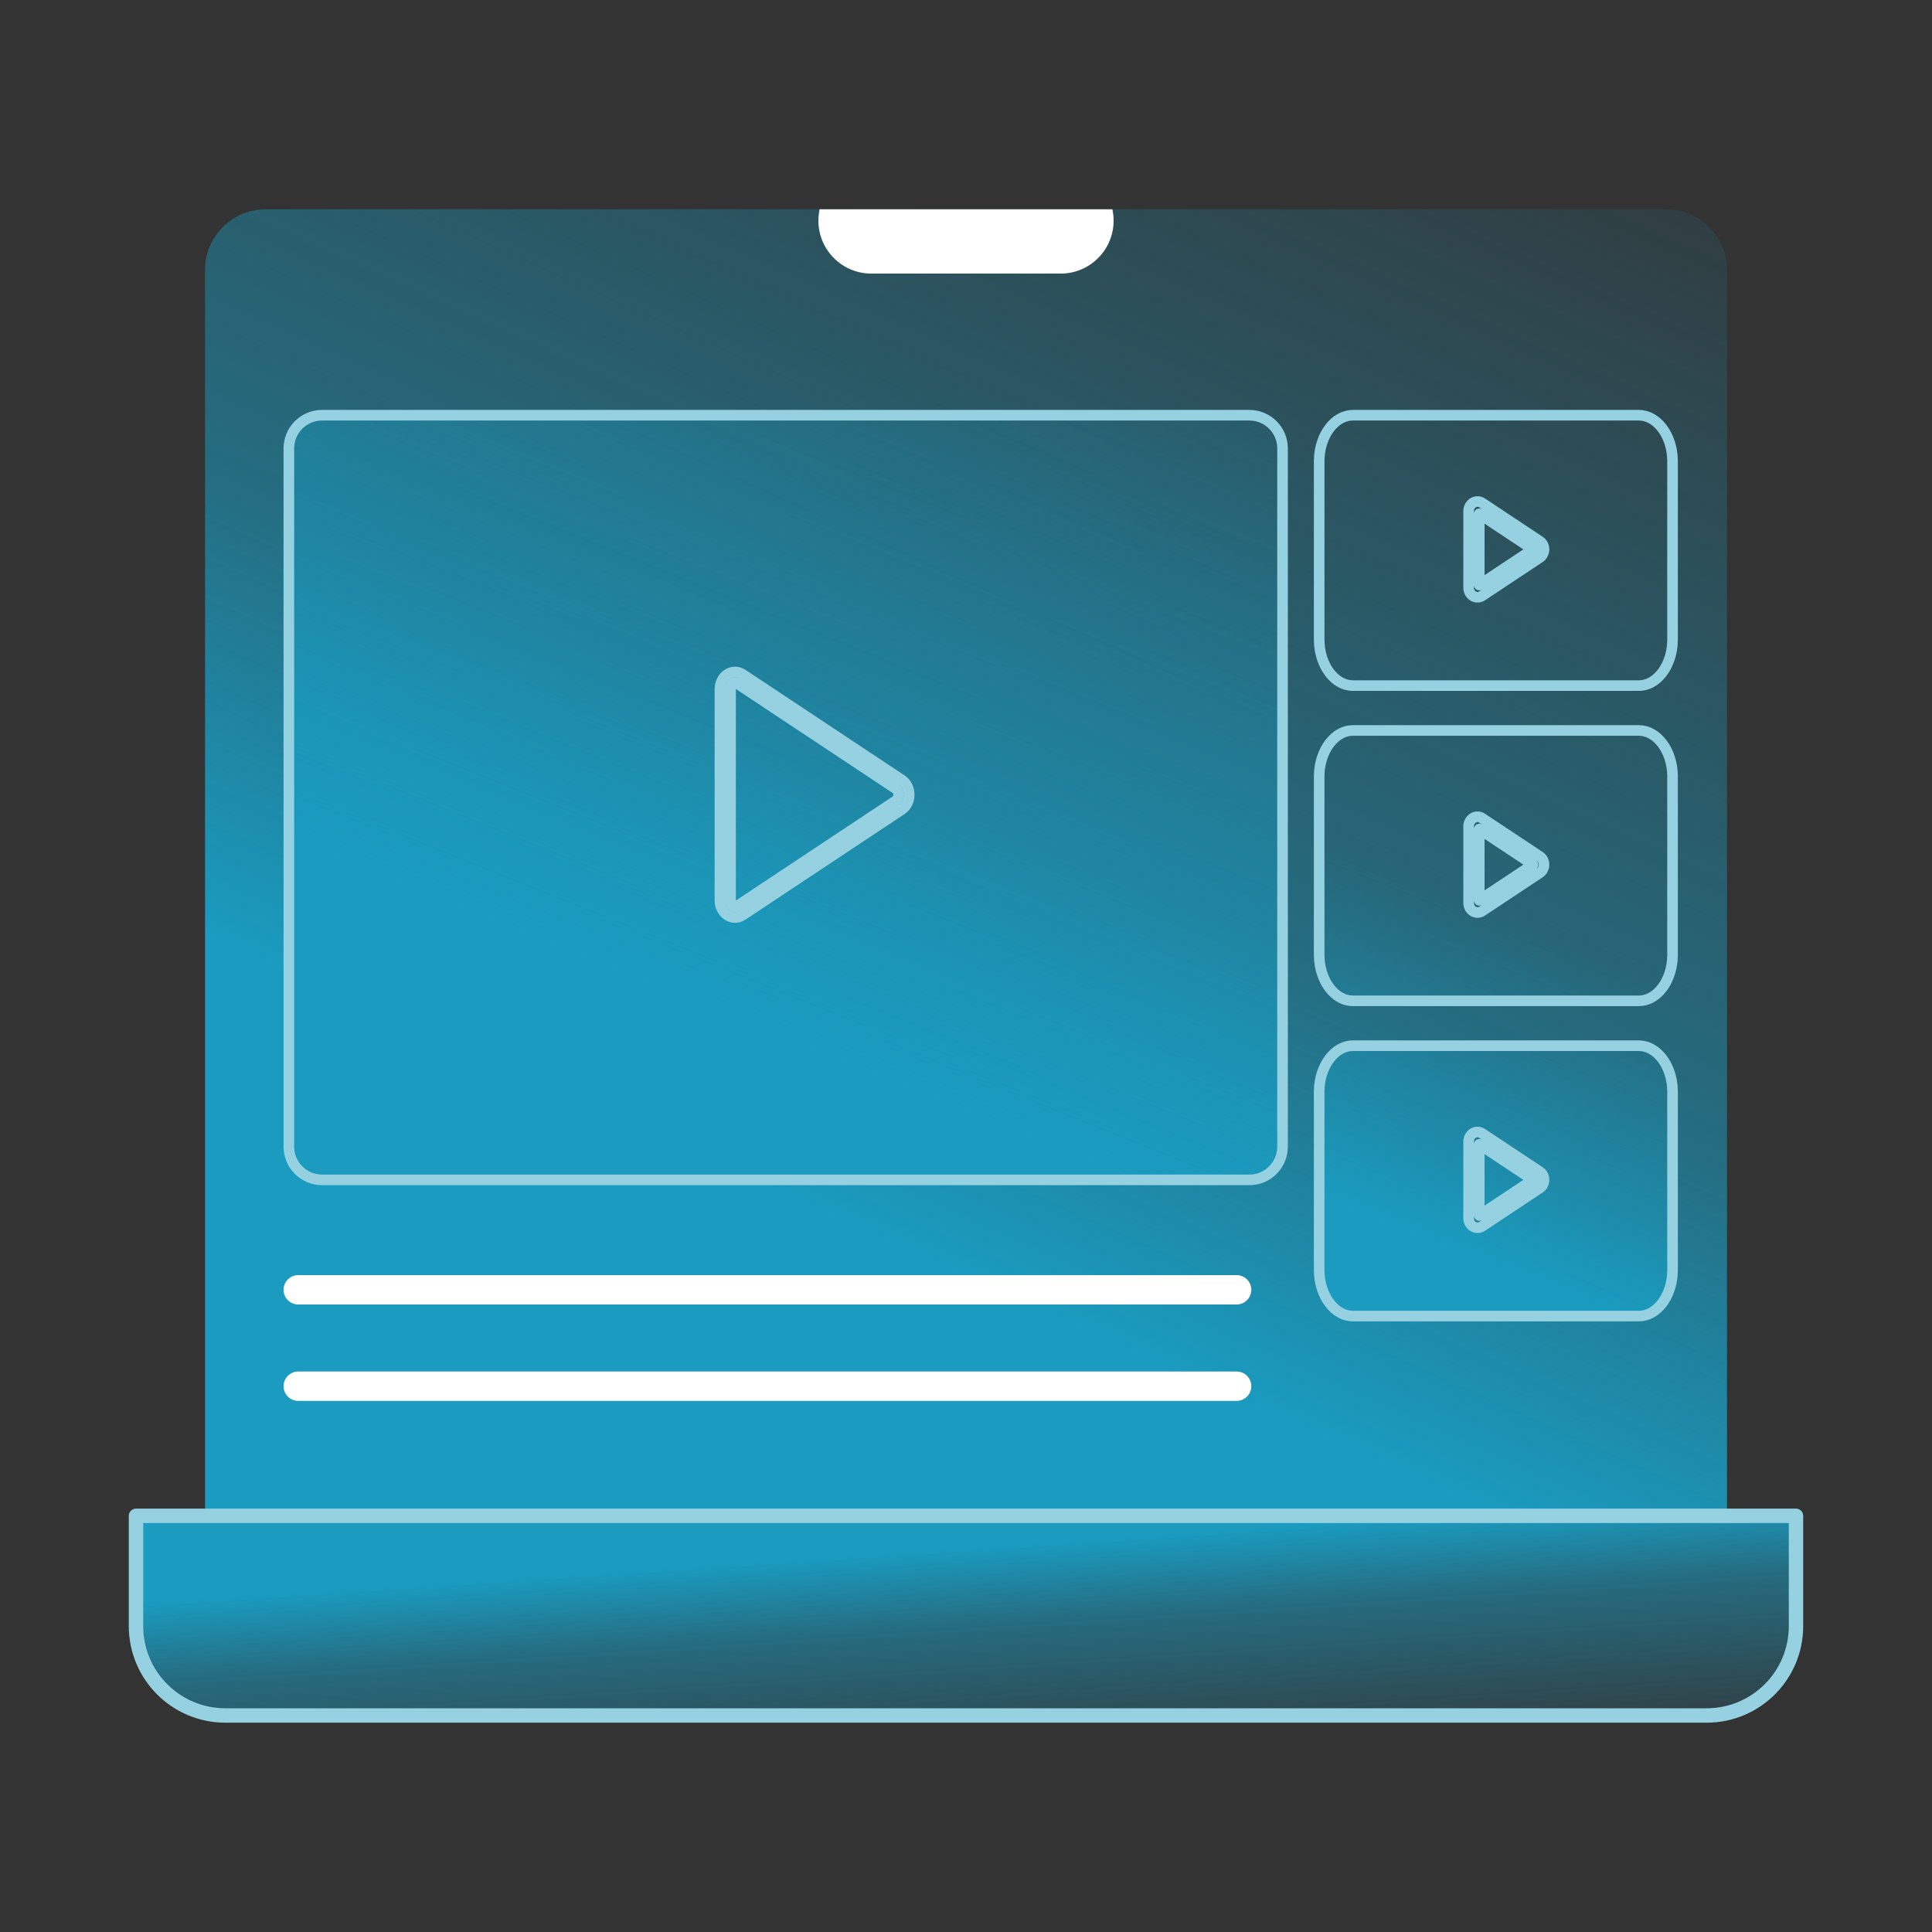
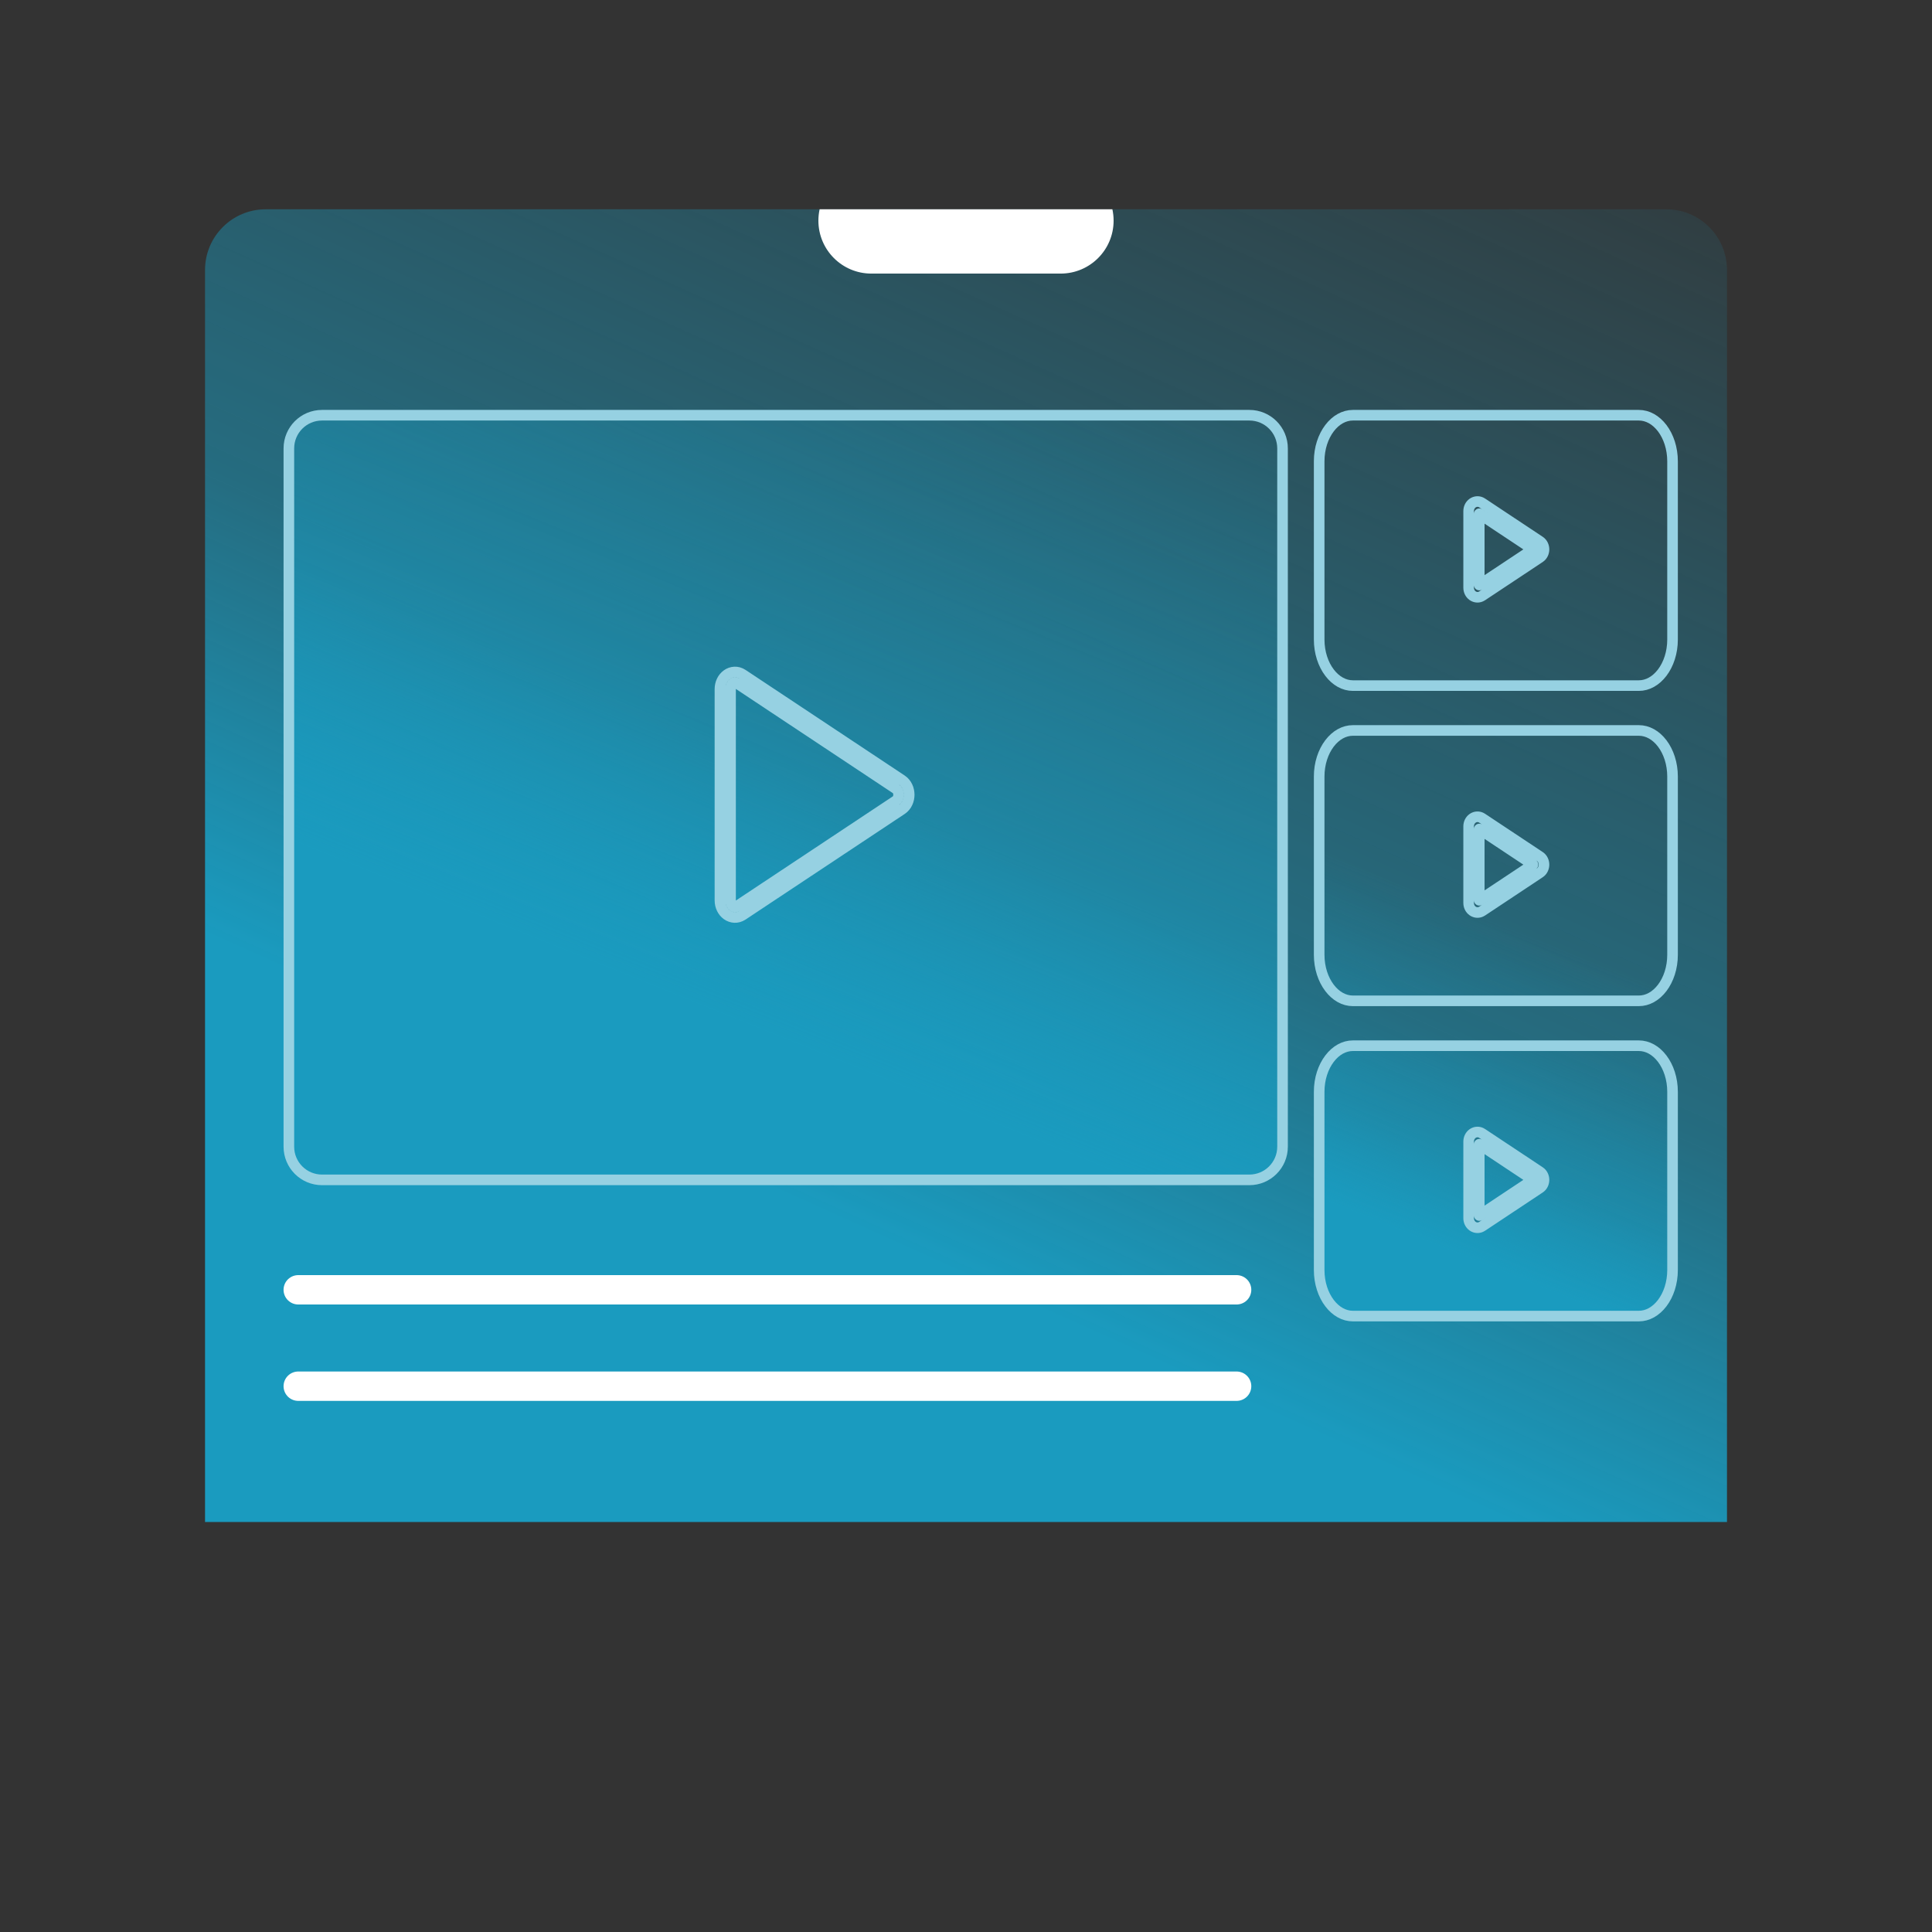
<svg xmlns="http://www.w3.org/2000/svg" width="120" height="120" viewBox="0 0 120 120" fill="none">
  <rect x="0" y="0" width="120" height="120" fill="#333333" stroke="none" />
  <path d="M12.735 16.768C12.735 14.687 14.421 13 16.502 13H103.498C105.579 13 107.266 14.687 107.266 16.768V94.534H12.735V16.768Z" fill="url(#paint0_linear_15103_31905)" />
  <path fill-rule="evenodd" clip-rule="evenodd" d="M50.908 13C50.858 13.227 50.832 13.463 50.832 13.705C50.832 15.521 52.304 16.993 54.12 16.993H65.88C67.696 16.993 69.168 15.521 69.168 13.705C69.168 13.463 69.142 13.227 69.092 13H50.908Z" fill="white" />
-   <path d="M8.447 101C8.447 104.067 10.933 106.552 14 106.552H106C109.067 106.552 111.552 104.067 111.552 101V94.151H8.447V101Z" fill="url(#paint1_linear_15103_31905)" stroke="#96D1E2" stroke-width="0.895" stroke-miterlimit="12.802" stroke-linecap="round" stroke-linejoin="round" />
  <line x1="18.524" y1="86.099" x2="76.808" y2="86.099" stroke="white" stroke-width="1.824" stroke-miterlimit="12.802" stroke-linecap="round" stroke-linejoin="round" />
  <line x1="18.524" y1="80.112" x2="76.808" y2="80.112" stroke="white" stroke-width="1.824" stroke-miterlimit="12.802" stroke-linecap="round" stroke-linejoin="round" />
  <path d="M17.942 27.851C17.942 26.713 18.864 25.79 20.002 25.79H77.601C78.739 25.79 79.661 26.713 79.661 27.851V71.223C79.661 72.361 78.739 73.284 77.601 73.284H20.002C18.864 73.284 17.942 72.361 17.942 71.223V27.851ZM55.645 48.992C55.742 49.056 55.813 49.192 55.813 49.363C55.813 49.534 55.742 49.669 55.645 49.733L45.762 56.292C45.684 56.344 45.609 56.339 45.536 56.287C45.456 56.229 45.376 56.105 45.376 55.922V42.804C45.376 42.621 45.456 42.496 45.536 42.438C45.609 42.386 45.684 42.381 45.762 42.433L55.645 48.992ZM56.009 50.282C56.333 50.067 56.472 49.697 56.472 49.363C56.472 49.028 56.333 48.658 56.009 48.443L46.126 41.884C45.8 41.668 45.426 41.706 45.151 41.904C44.884 42.096 44.717 42.428 44.717 42.804V55.922C44.717 56.297 44.884 56.629 45.151 56.822C45.426 57.019 45.8 57.057 46.126 56.841L56.009 50.282Z" fill="url(#paint2_linear_15103_31905)" stroke="#96D1E2" stroke-width="0.659" stroke-miterlimit="12.802" stroke-linecap="round" stroke-linejoin="round" />
  <path d="M95.639 73.792L95.457 73.518L95.639 73.792C95.829 73.667 95.9 73.458 95.9 73.284C95.9 73.111 95.829 72.902 95.639 72.776L95.457 73.05L95.639 72.776L92.057 70.399C91.86 70.268 91.629 70.292 91.465 70.41C91.308 70.523 91.22 70.71 91.22 70.907V75.662C91.22 75.859 91.308 76.045 91.465 76.158C91.629 76.276 91.86 76.3 92.057 76.17L95.639 73.792ZM81.936 28.654C81.936 27.837 82.187 27.111 82.579 26.595C82.97 26.08 83.486 25.79 84.03 25.79H101.791C102.335 25.79 102.851 26.08 103.243 26.595C103.634 27.111 103.885 27.837 103.885 28.654V39.72C103.885 40.537 103.634 41.263 103.243 41.779C102.851 42.294 102.335 42.584 101.791 42.584H84.03C83.486 42.584 82.97 42.294 82.579 41.779C82.187 41.263 81.936 40.537 81.936 39.72V28.654ZM95.214 34.124L91.879 36.337V31.911L95.214 34.124ZM95.242 34.124C95.242 34.123 95.242 34.123 95.242 34.124C95.242 34.124 95.242 34.124 95.242 34.124ZM95.275 34.083C95.275 34.083 95.275 34.083 95.275 34.083L95.275 34.083ZM95.275 34.164C95.275 34.164 95.275 34.164 95.275 34.164L95.275 34.164ZM95.639 34.632C95.829 34.506 95.9 34.297 95.9 34.124C95.9 33.95 95.829 33.742 95.639 33.616L92.057 31.238C91.86 31.108 91.629 31.132 91.465 31.25C91.308 31.363 91.22 31.549 91.22 31.747V36.501C91.22 36.699 91.308 36.885 91.465 36.998C91.629 37.116 91.86 37.14 92.057 37.009L95.639 34.632ZM81.936 48.234C81.936 47.418 82.187 46.691 82.579 46.175C82.97 45.66 83.486 45.37 84.03 45.37H101.791C102.335 45.37 102.851 45.66 103.243 46.175C103.634 46.691 103.885 47.418 103.885 48.234V59.3C103.885 60.117 103.634 60.844 103.243 61.359C102.851 61.874 102.335 62.164 101.791 62.164H84.03C83.486 62.164 82.97 61.874 82.579 61.359C82.187 60.844 81.936 60.117 81.936 59.3V48.234ZM95.214 53.704L91.879 55.917V51.491L95.214 53.704ZM95.639 54.212C95.829 54.086 95.9 53.877 95.9 53.704C95.9 53.531 95.829 53.322 95.639 53.196L92.057 50.819C91.86 50.688 91.629 50.712 91.465 50.83C91.308 50.943 91.22 51.129 91.22 51.327V56.081C91.22 56.279 91.308 56.465 91.465 56.578C91.629 56.696 91.86 56.72 92.057 56.59L95.639 54.212ZM81.936 67.814C81.936 66.998 82.187 66.271 82.579 65.756C82.97 65.24 83.486 64.951 84.03 64.951H101.791C102.335 64.951 102.851 65.24 103.243 65.756C103.634 66.271 103.885 66.998 103.885 67.814V78.881C103.885 79.697 103.634 80.424 103.243 80.939C102.851 81.454 102.335 81.744 101.791 81.744H84.03C83.486 81.744 82.97 81.454 82.579 80.939C82.187 80.424 81.936 79.697 81.936 78.881V67.814ZM95.214 73.284L91.879 75.497V71.071L95.214 73.284Z" fill="url(#paint3_linear_15103_31905)" stroke="#96D1E2" stroke-width="0.659" stroke-miterlimit="12.802" stroke-linecap="round" stroke-linejoin="round" />
  <defs>
    <linearGradient id="paint0_linear_15103_31905" x1="143.469" y1="116.813" x2="181.102" y2="33.169" gradientUnits="userSpaceOnUse">
      <stop stop-color="#1A9BBF" />
      <stop offset="0.289" stop-color="#1A9BBF" stop-opacity="0.55" />
      <stop offset="1" stop-color="#1A9BBF" stop-opacity="0" />
    </linearGradient>
    <linearGradient id="paint1_linear_15103_31905" x1="151.83" y1="90.07" x2="152.919" y2="106.399" gradientUnits="userSpaceOnUse">
      <stop stop-color="#1A9BBF" />
      <stop offset="0.289" stop-color="#1A9BBF" stop-opacity="0.55" />
      <stop offset="1" stop-color="#1A9BBF" stop-opacity="0" />
    </linearGradient>
    <linearGradient id="paint2_linear_15103_31905" x1="103.88" y1="86.77" x2="124.46" y2="35.66" gradientUnits="userSpaceOnUse">
      <stop stop-color="#1A9BBF" />
      <stop offset="0.289" stop-color="#1A9BBF" stop-opacity="0.55" />
      <stop offset="1" stop-color="#1A9BBF" stop-opacity="0" />
    </linearGradient>
    <linearGradient id="paint3_linear_15103_31905" x1="112.873" y1="86.842" x2="120.332" y2="68.318" gradientUnits="userSpaceOnUse">
      <stop stop-color="#1A9BBF" />
      <stop offset="0.289" stop-color="#1A9BBF" stop-opacity="0.55" />
      <stop offset="1" stop-color="#1A9BBF" stop-opacity="0" />
    </linearGradient>
  </defs>
</svg>